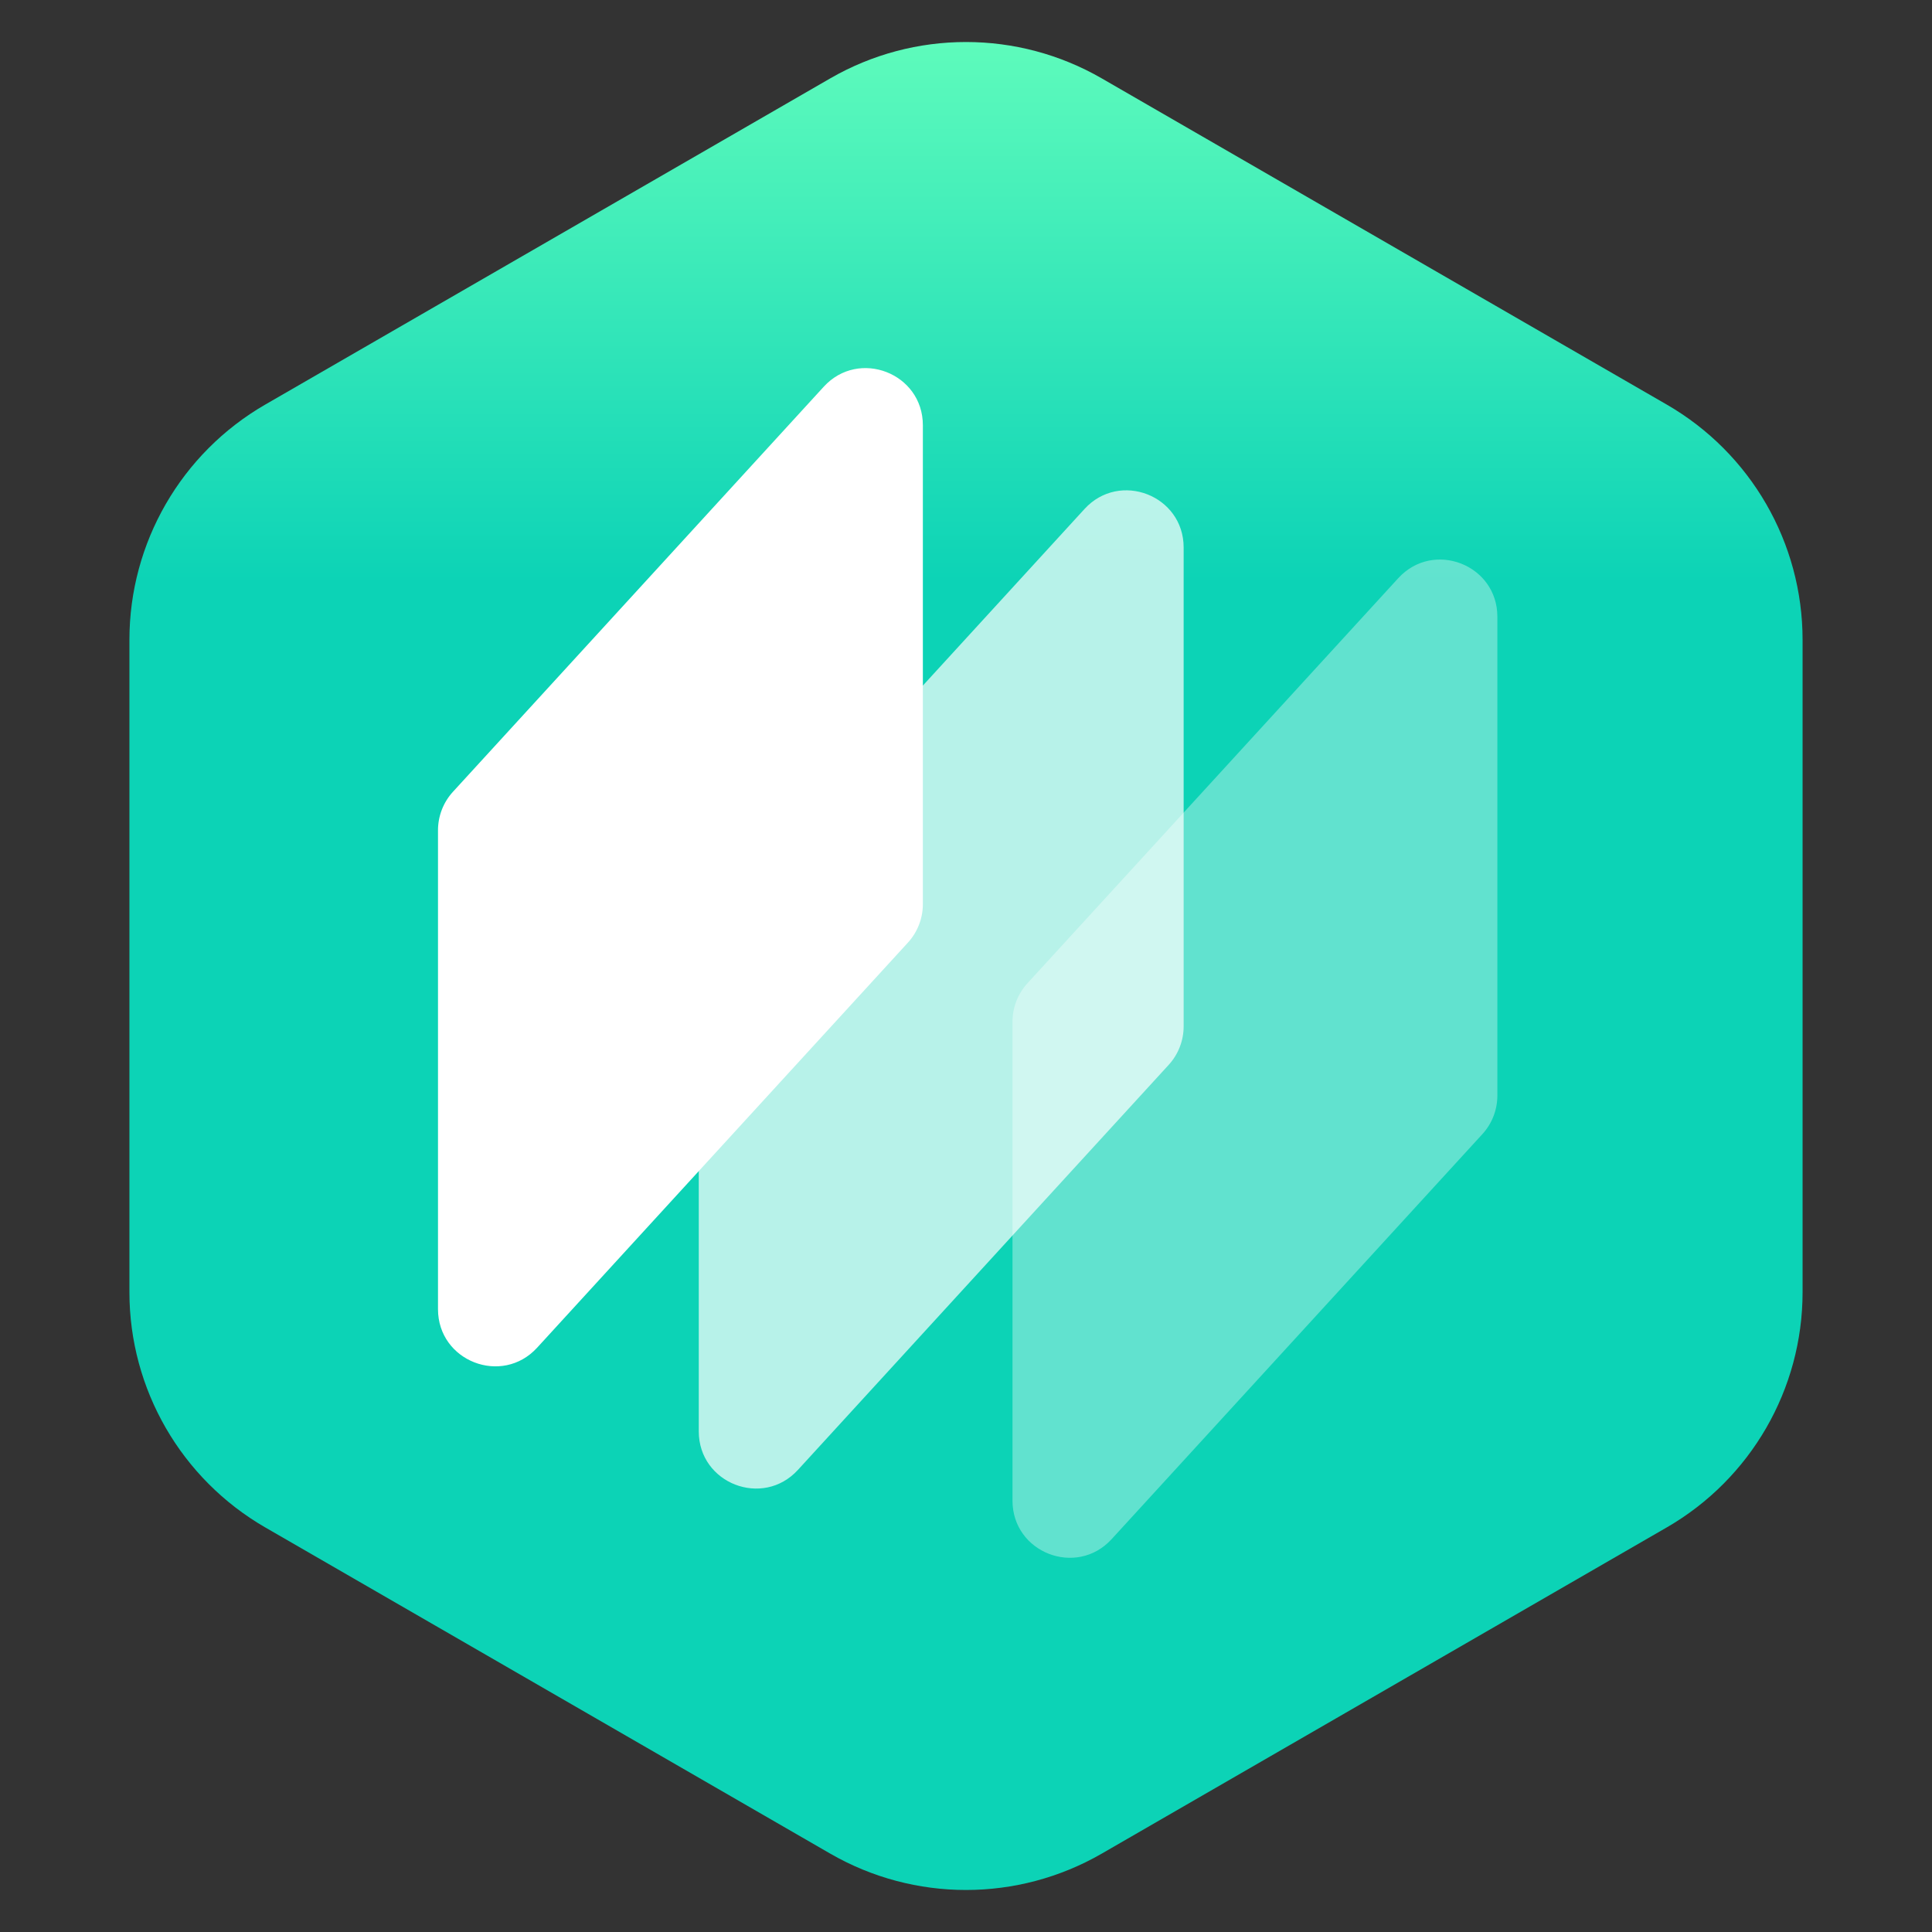
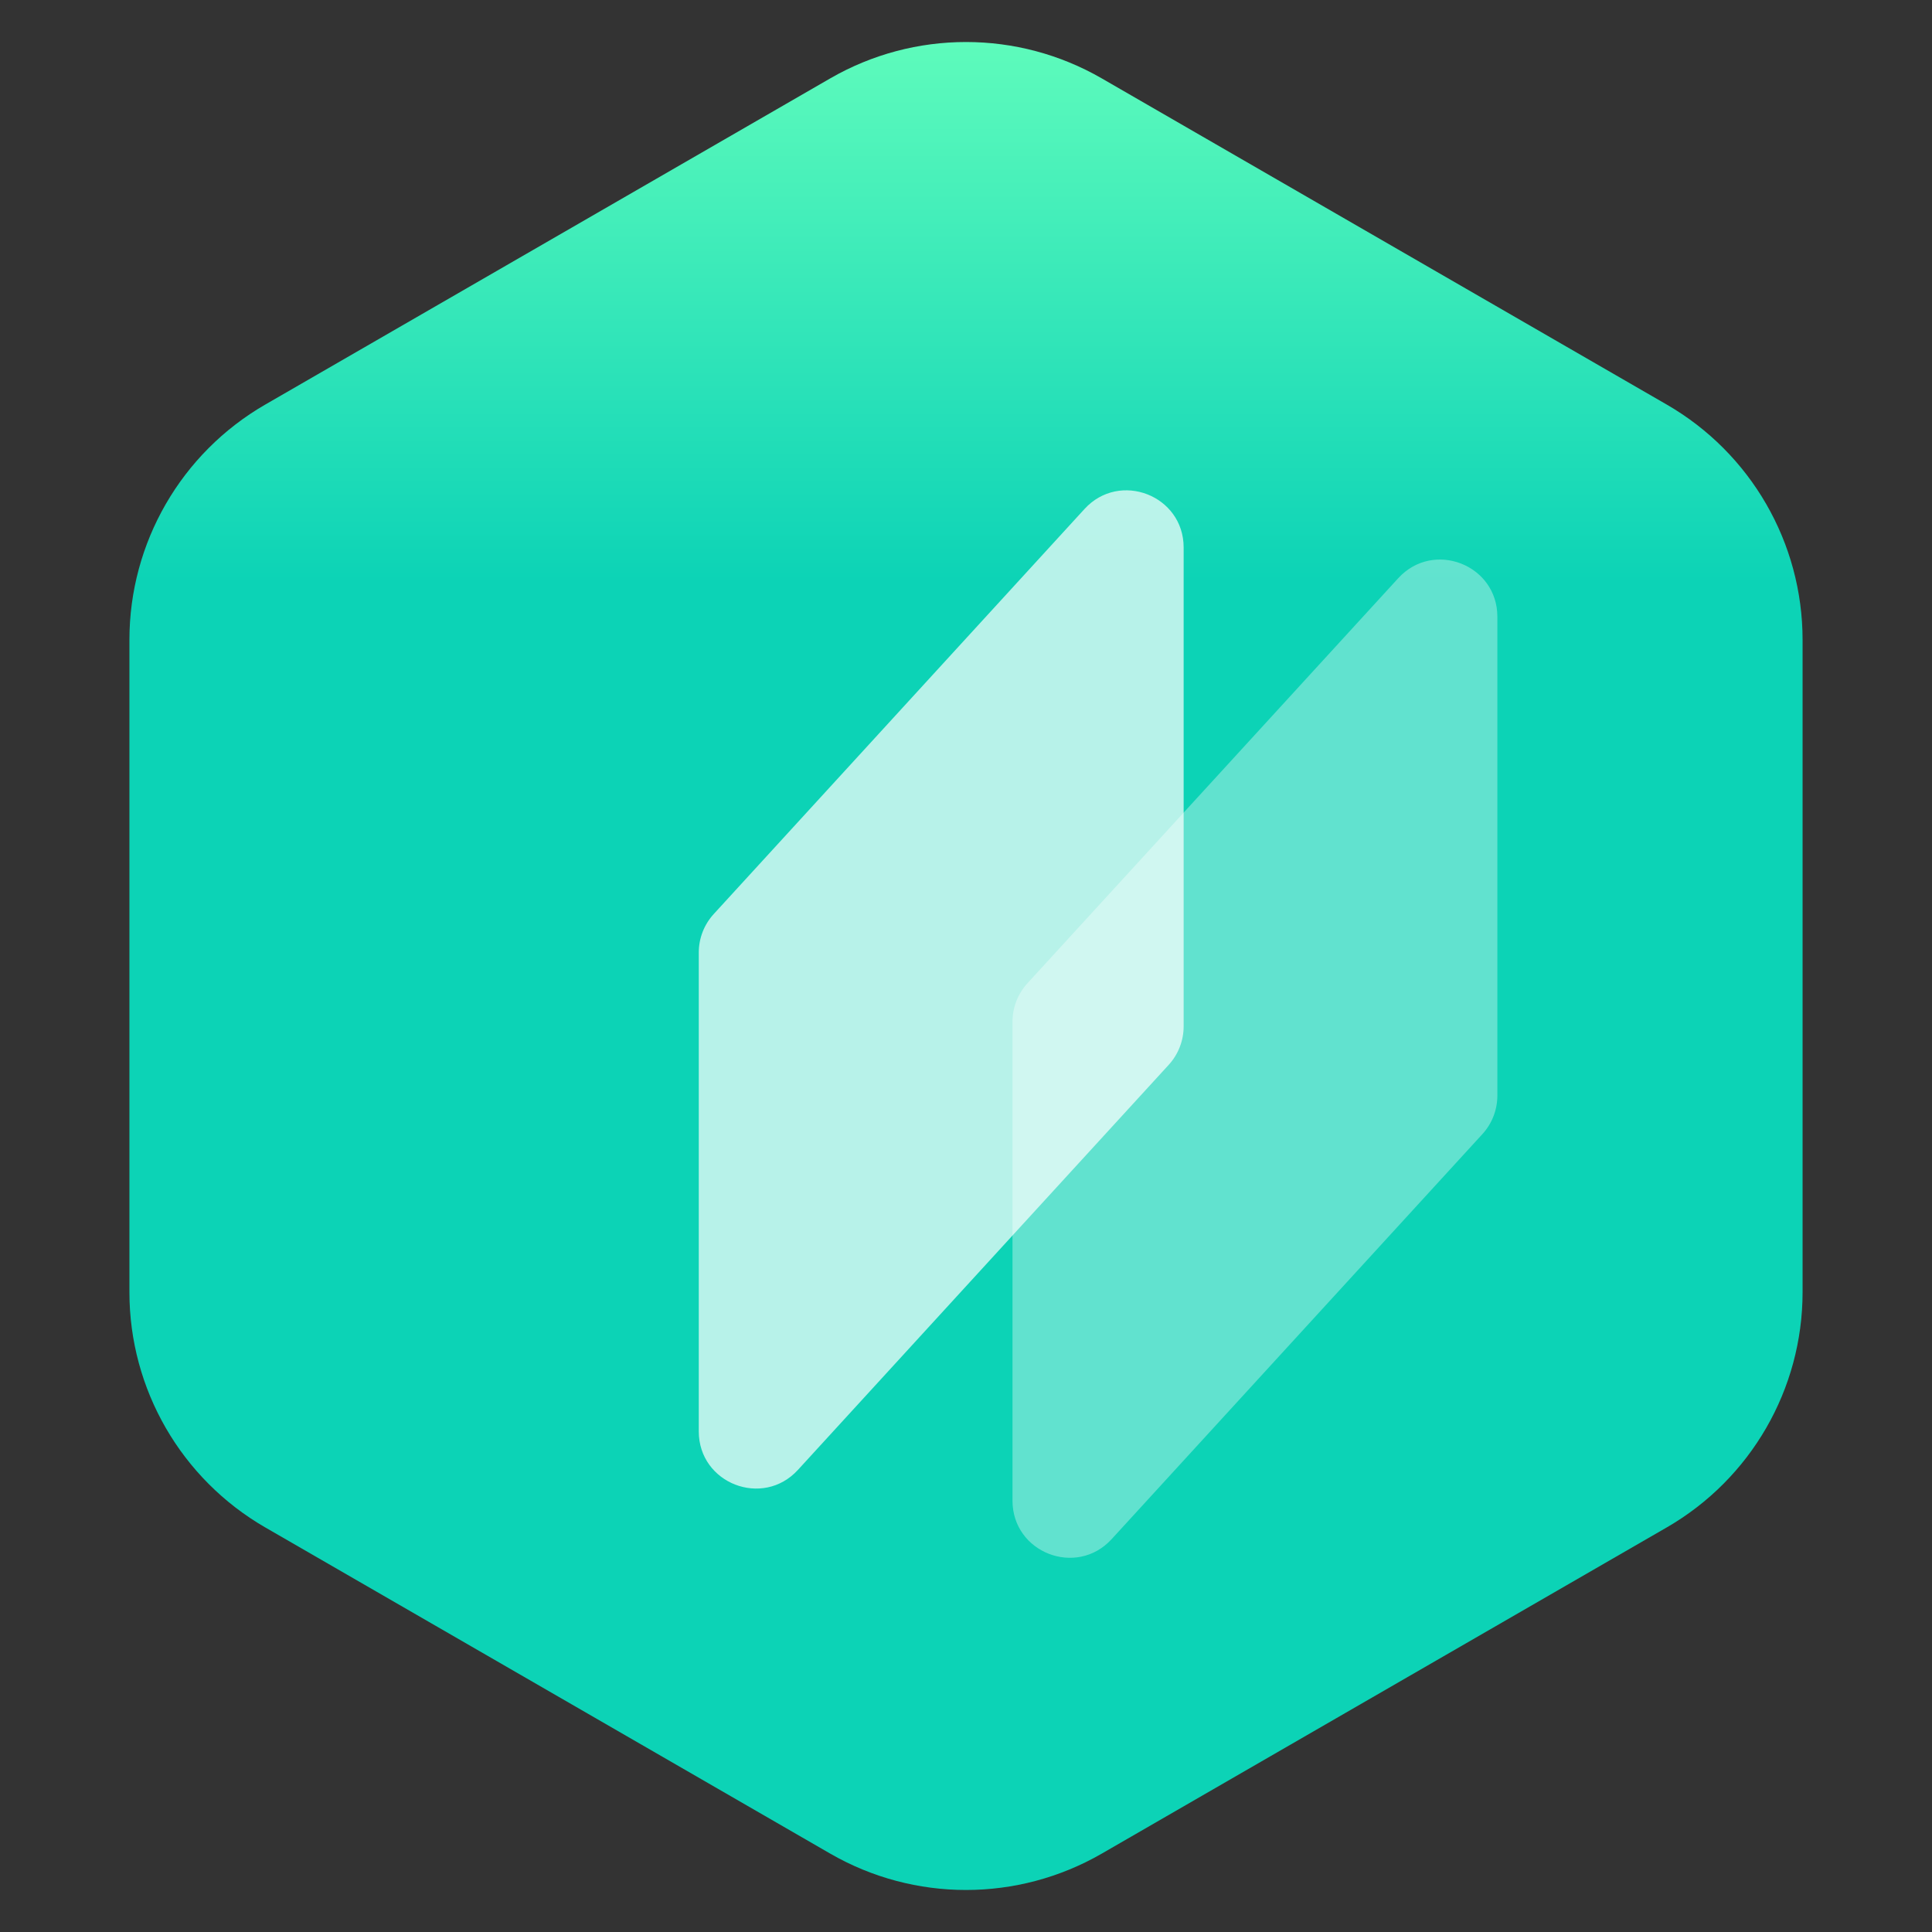
<svg xmlns="http://www.w3.org/2000/svg" width="153" height="153" viewBox="0 0 153 153" fill="none">
  <rect x="0" y="0" width="153" height="153" fill="#333333" stroke="none" />
  <path d="M87.256 6.21C80.6 2.367 72.4 2.367 65.744 6.21L21.005 32.04C14.349 35.883 10.249 42.984 10.249 50.67V102.33C10.249 110.016 14.349 117.117 21.005 120.96L65.744 146.79C72.4 150.633 80.6 150.633 87.256 146.79L131.995 120.96C138.651 117.117 142.751 110.016 142.751 102.33V50.67C142.751 42.984 138.651 35.883 131.995 32.04L87.256 6.21Z" fill="url(#paint0_linear_3070_4225)" />
-   <path d="M73.084 33.676C73.084 29.555 68.017 27.586 65.234 30.626L35.871 62.703C35.109 63.536 34.686 64.624 34.686 65.753V103.677C34.686 107.799 39.753 109.768 42.536 106.728L71.899 74.65C72.661 73.817 73.084 72.729 73.084 71.6V33.676Z" fill="white" />
  <path opacity="0.7" d="M93.736 43.356C93.736 39.234 88.67 37.266 85.887 40.306L56.524 72.383C55.761 73.216 55.338 74.304 55.338 75.433V113.357C55.338 117.479 60.405 119.447 63.188 116.407L92.551 84.33C93.314 83.497 93.736 82.409 93.736 81.28V43.356Z" fill="white" />
  <path opacity="0.35" d="M118.58 48.838C118.58 44.717 113.513 42.748 110.731 45.788L81.367 77.865C80.605 78.698 80.182 79.786 80.182 80.916V118.84C80.182 122.961 85.249 124.93 88.032 121.89L117.395 89.812C118.157 88.98 118.58 87.891 118.58 86.762V48.838Z" fill="white" />
  <defs>
    <linearGradient id="paint0_linear_3070_4225" x1="76.5" y1="0" x2="76.5" y2="153" gradientUnits="userSpaceOnUse">
      <stop stop-color="#64FEBC" />
      <stop offset="0.302" stop-color="#0CD3B6" />
    </linearGradient>
  </defs>
</svg>